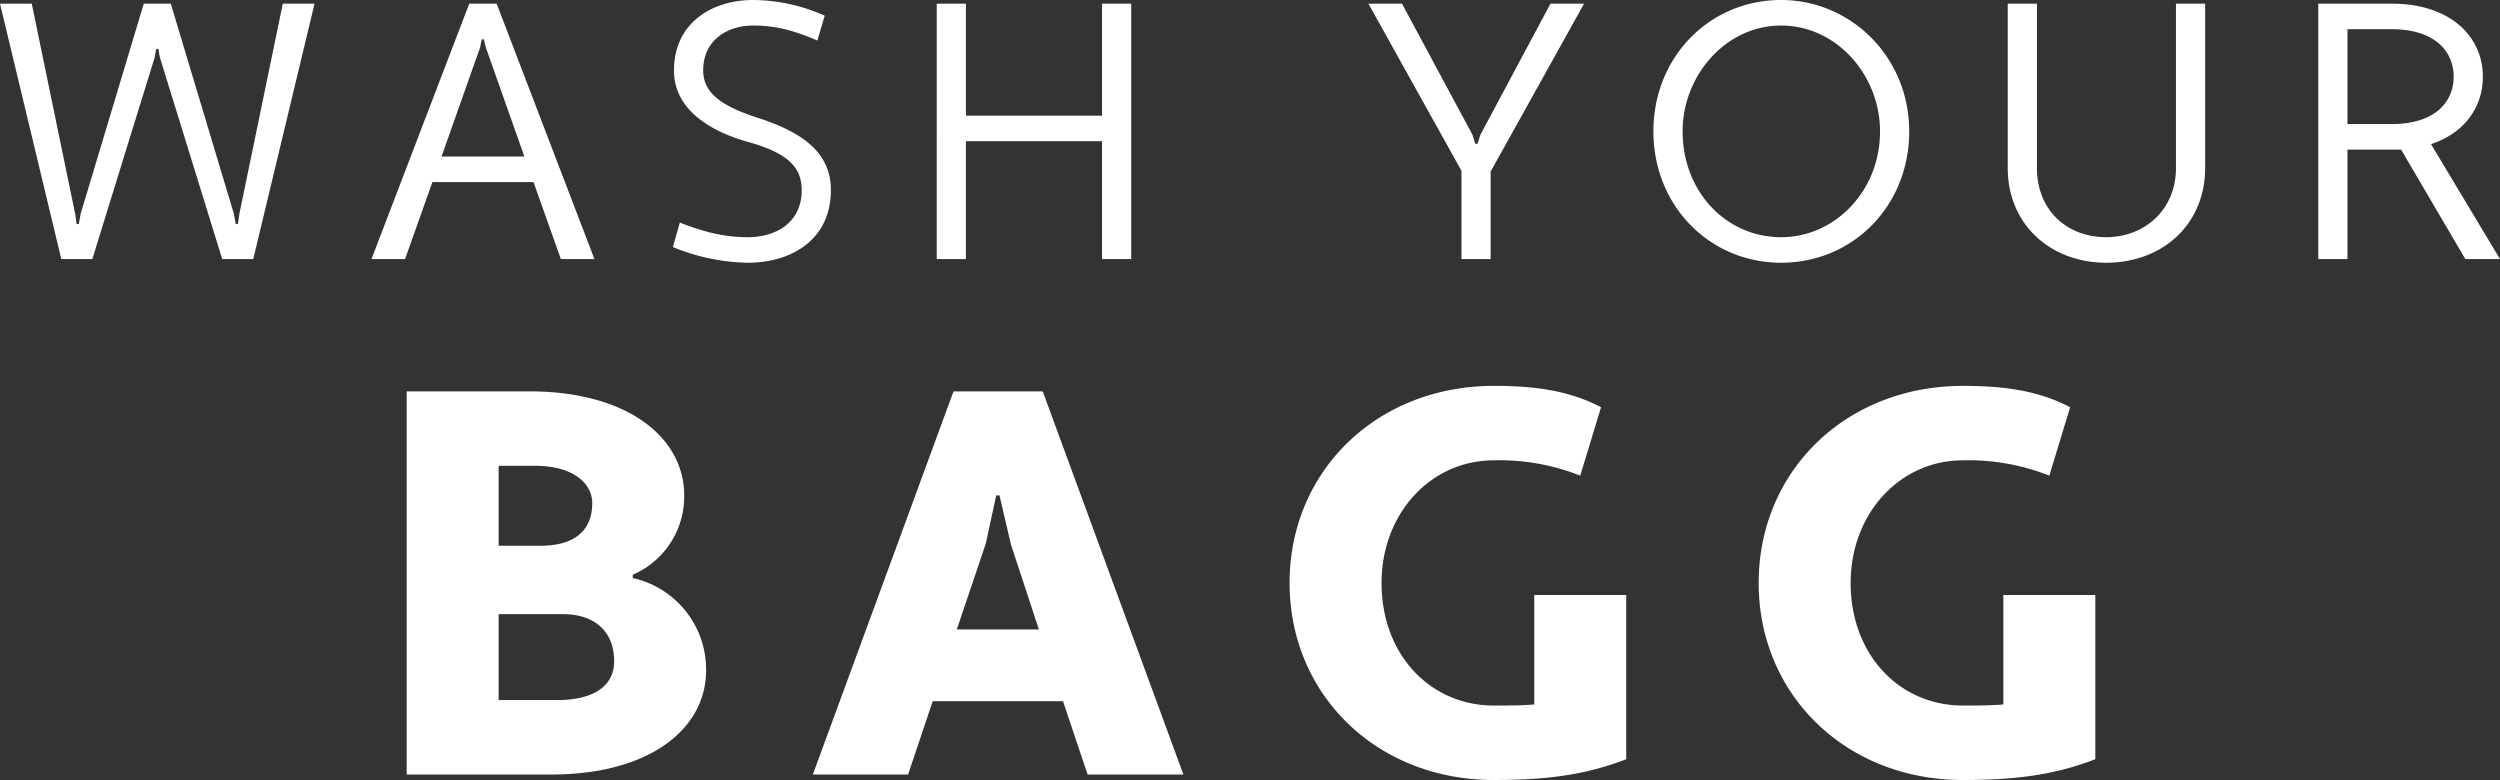
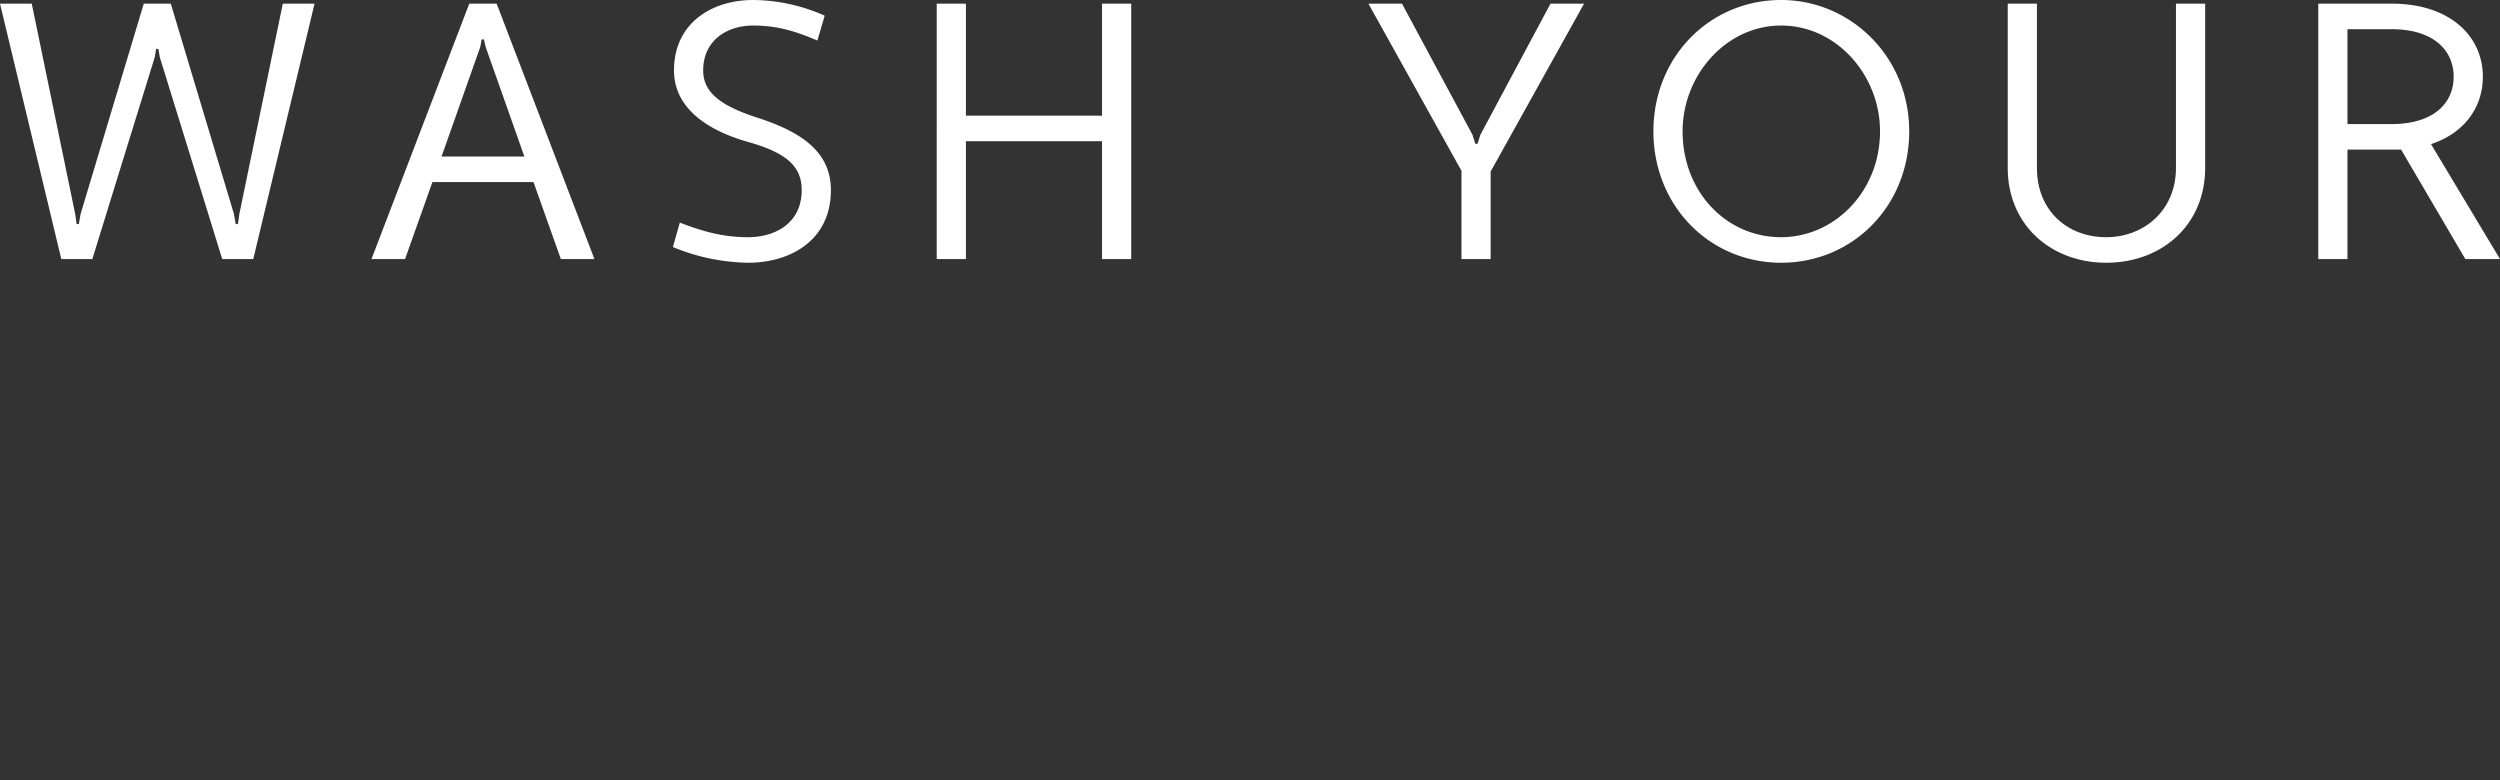
<svg xmlns="http://www.w3.org/2000/svg" width="548.08" height="171" viewBox="0 0 548.08 171">
  <rect x="0" y="0" width="548.08" height="171" fill="#333333" stroke="none" />
  <g id="Group_842" data-name="Group 842" transform="translate(3314.84 -1589.384)">
    <path id="Path_1573" data-name="Path 1573" d="M-236.4-56h-5.92L-256.16-9.92l-.4,2.24h-.48l-.32-2.24L-266.88-56h-6.96L-260.4,0h6.8l13.68-44.24.32-1.84h.48l.32,1.84L-225.12,0h6.8l13.44-56h-6.96l-9.52,46.08-.32,2.24h-.48l-.4-2.24Zm85.52,56h7.36l-21.44-56h-6L-192.4,0h7.36l6-16.88h22.16Zm-17.68-46.48.32-1.68h.48l.4,1.68,8.48,24h-18.16Zm42.24,43.84A44.667,44.667,0,0,0-109.84.8c9.36,0,18.16-4.96,18.16-15.92,0-9.04-7.6-13.12-16.24-15.92-8.4-2.72-11.76-5.76-11.76-10.32,0-6.64,5.28-9.84,10.96-9.84,5.52,0,9.52,1.36,14.08,3.28l1.6-5.44a39.091,39.091,0,0,0-15.68-3.44c-9.04,0-17.36,5.04-17.36,15.44,0,8.64,8,13.36,16.24,15.68,8.56,2.4,11.76,5.44,11.76,10.56,0,7.2-5.76,10.32-11.76,10.32C-115.6-4.8-120-6.16-124.8-8ZM-32.24,0h6.4V-56h-6.4v24.56H-62.08V-56h-6.4V0h6.4V-25.84h29.84ZM33.52-56H26.16l20.4,36.64V0h6.4V-19.2L73.44-56H66.08L50.72-27.28l-.64,2H49.6l-.64-2ZM88.64-28c0,16.4,12.4,28.8,28,28.8,15.68,0,28.08-12.4,28.08-28.8s-12.88-28.8-28.08-28.8C101.04-56.8,88.64-44.4,88.64-28Zm6.4,0c0-12.32,9.52-23.2,21.6-23.2,12.16,0,21.68,10.88,21.68,23.2,0,13.2-10,23.2-21.68,23.2C104.56-4.8,95.04-14.8,95.04-28ZM209.6-56h-6.4v36c0,9.36-7.04,15.2-15.28,15.2-8.56,0-15.2-5.84-15.2-15.2V-56h-6.4v36c0,12.56,9.52,20.8,21.6,20.8C200.08.8,209.6-7.44,209.6-20ZM266.64,0h7.6L259.12-25.2c7.44-2.48,11.36-8.16,11.36-14.8,0-8.72-7.04-16-20-16H234.4V0h6.4V-24h11.76ZM250.48-50.4c9.28,0,13.6,4.72,13.6,10.4,0,5.76-4.32,10.4-13.6,10.4H240.8V-50.4Z" transform="translate(-3041 1646.184)" fill="#fff" />
-     <path id="Path_1574" data-name="Path 1574" d="M-184.68,0H-153c21.84,0,33.96-10.2,33.96-22.8a20.552,20.552,0,0,0-16.08-20.28v-.72a18.664,18.664,0,0,0,11.28-17.4c0-12.48-12.12-22.8-33.96-22.8h-26.88Zm34.2-35.16c7.2,0,11.28,3.96,11.28,10.32,0,5.64-4.8,8.52-12.48,8.52h-12.84V-35.16Zm-6-32.52c8.4,0,12.48,3.96,12.48,8.16,0,5.88-3.72,9.36-11.28,9.36h-9.24V-67.68ZM-35.4,0h21L-45.24-84H-64.8L-95.64,0h20.88l5.4-16.08H-40.8ZM-57.72-50.64l2.28-10.56h.72l2.52,10.8,6.12,18.6h-18ZM29.04-42c0-15.24,10.8-26.88,24.6-26.88A47.958,47.958,0,0,1,72.6-65.52l4.56-15c-7.32-3.84-15.12-4.68-23.52-4.68C28.08-85.2,8.88-66.6,8.88-42S28.08,1.2,53.64,1.2c10.92,0,19.8-.96,29.04-4.56v-36H62.52v24c-2.88.24-5.76.24-8.88.24C39.84-15.12,29.04-26.16,29.04-42Zm102.84,0c0-15.24,10.8-26.88,24.6-26.88a47.958,47.958,0,0,1,18.96,3.36l4.56-15c-7.32-3.84-15.12-4.68-23.52-4.68-25.56,0-44.76,18.6-44.76,43.2s19.2,43.2,44.76,43.2c10.92,0,19.8-.96,29.04-4.56v-36H165.36v24c-2.88.24-5.76.24-8.88.24C142.68-15.12,131.88-26.16,131.88-42Z" transform="translate(-3041 1759.184)" fill="#fff" />
  </g>
</svg>